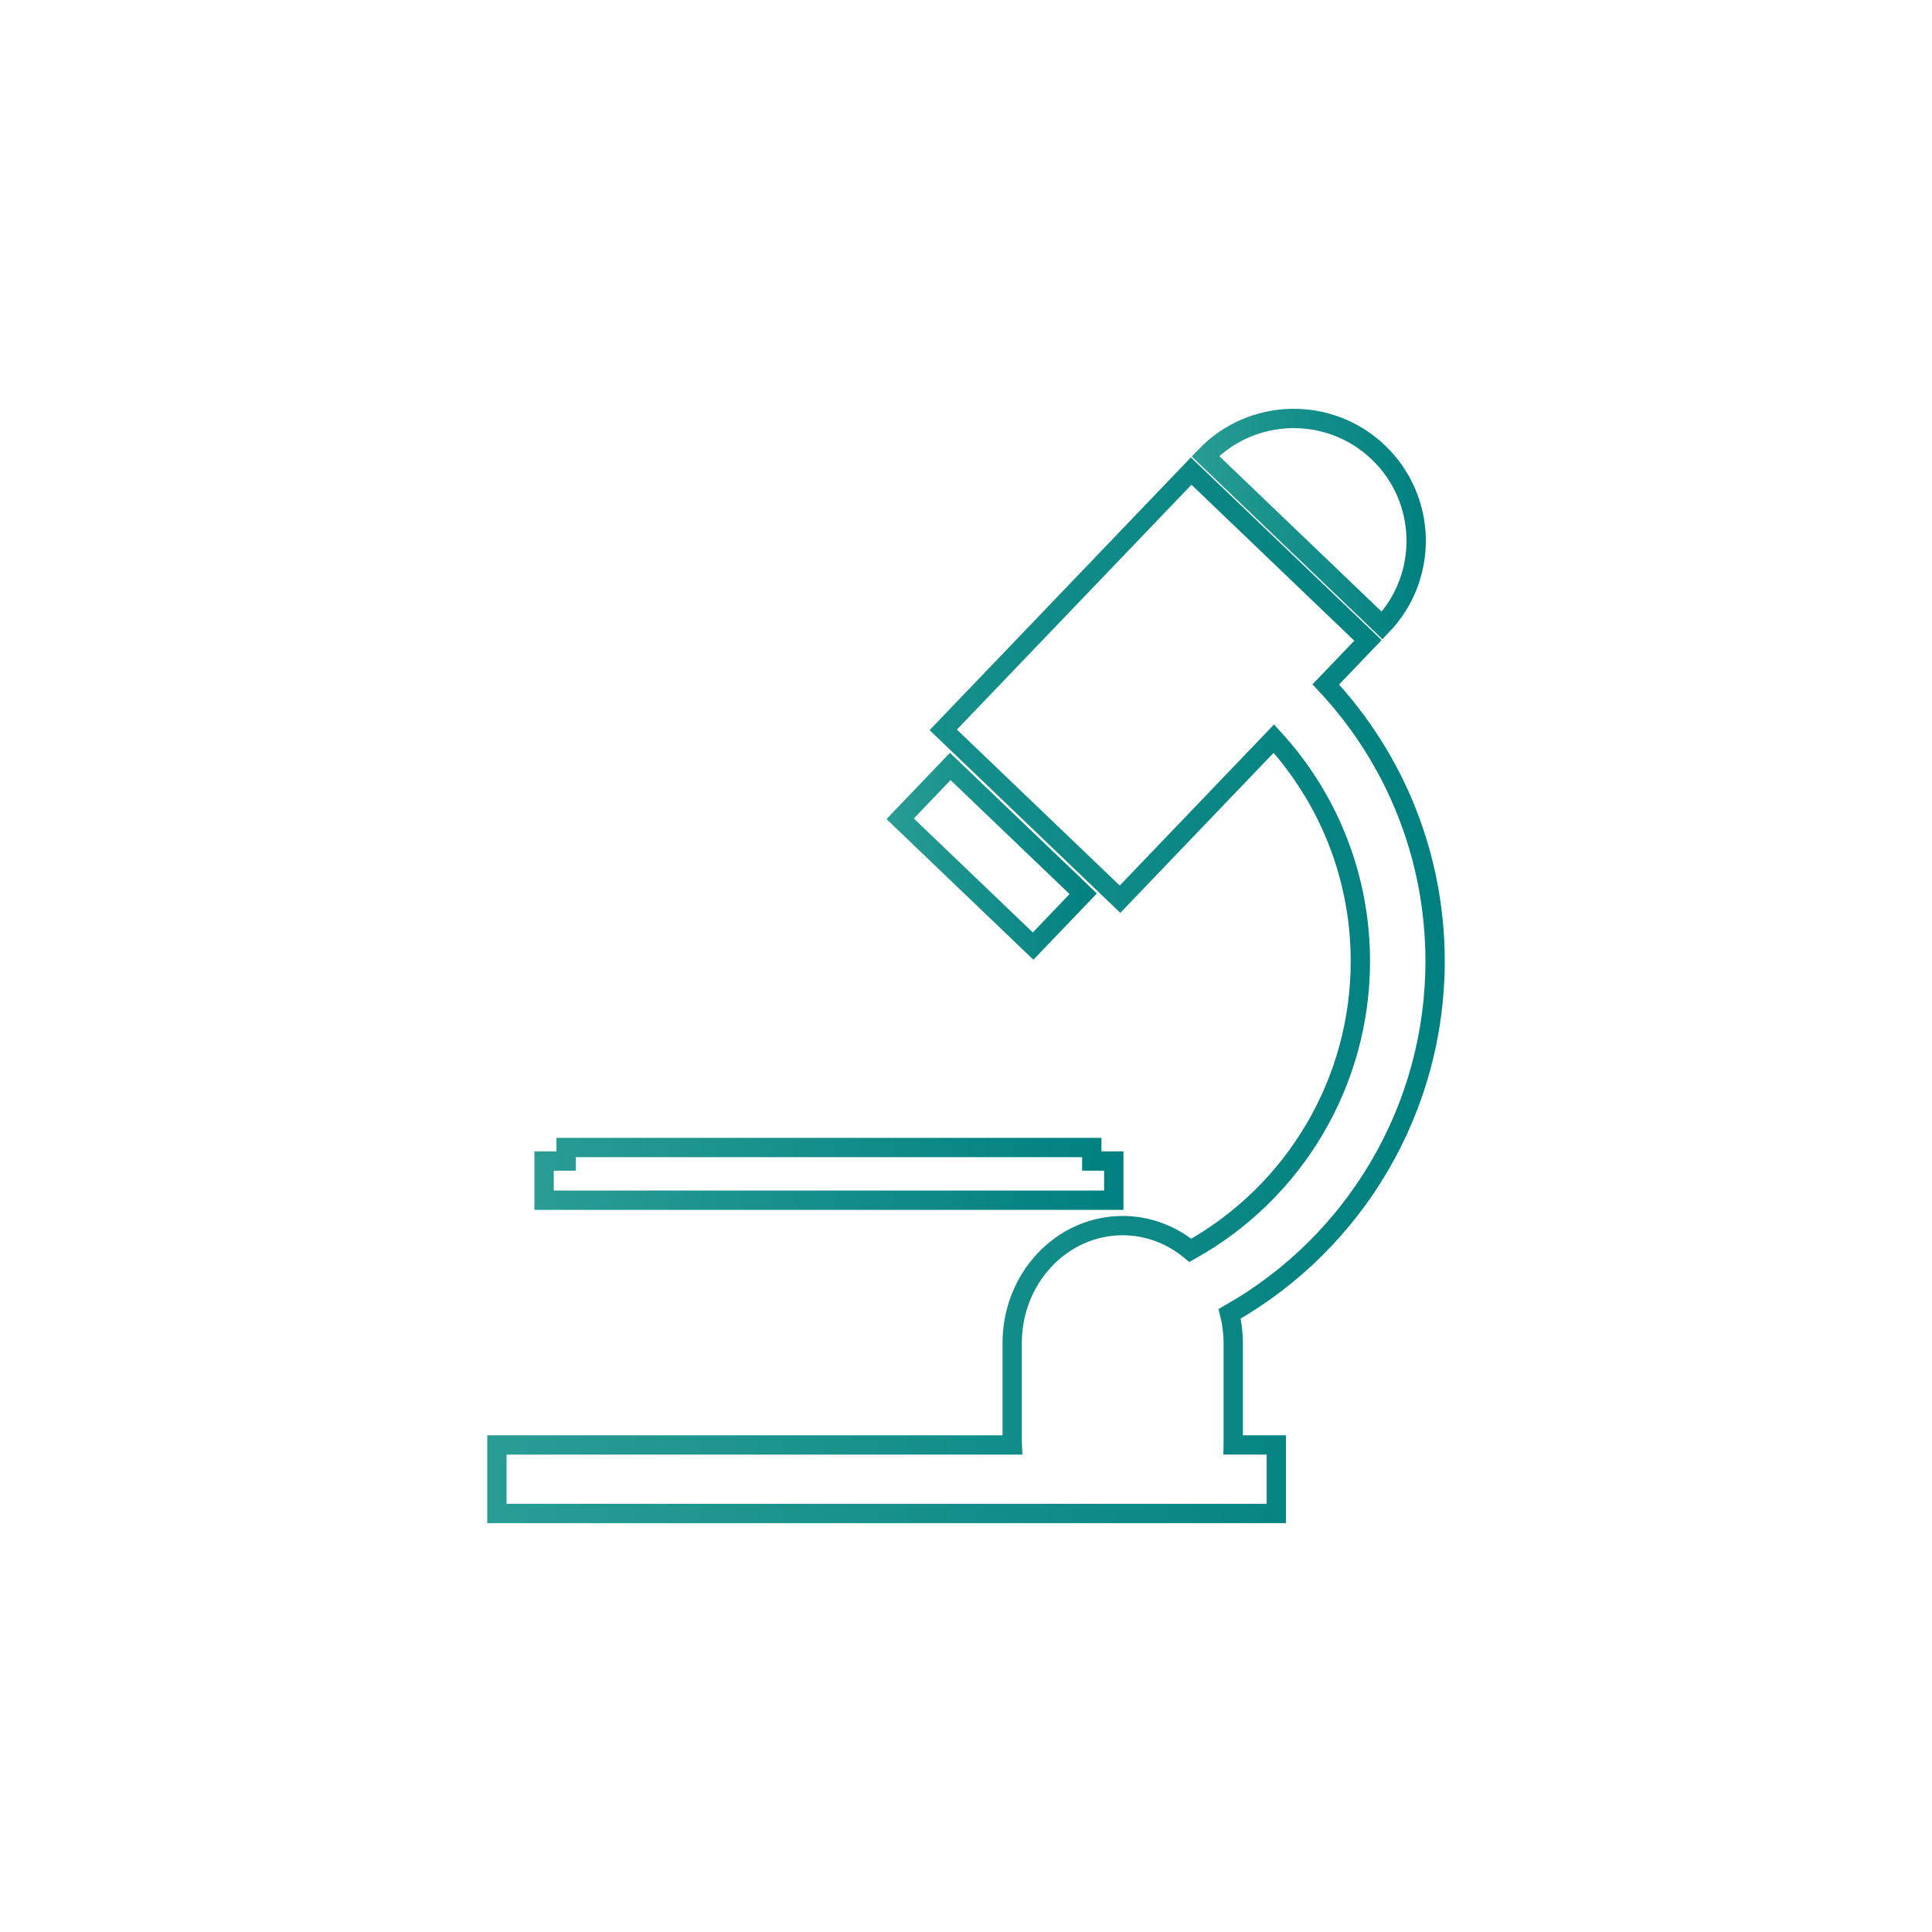
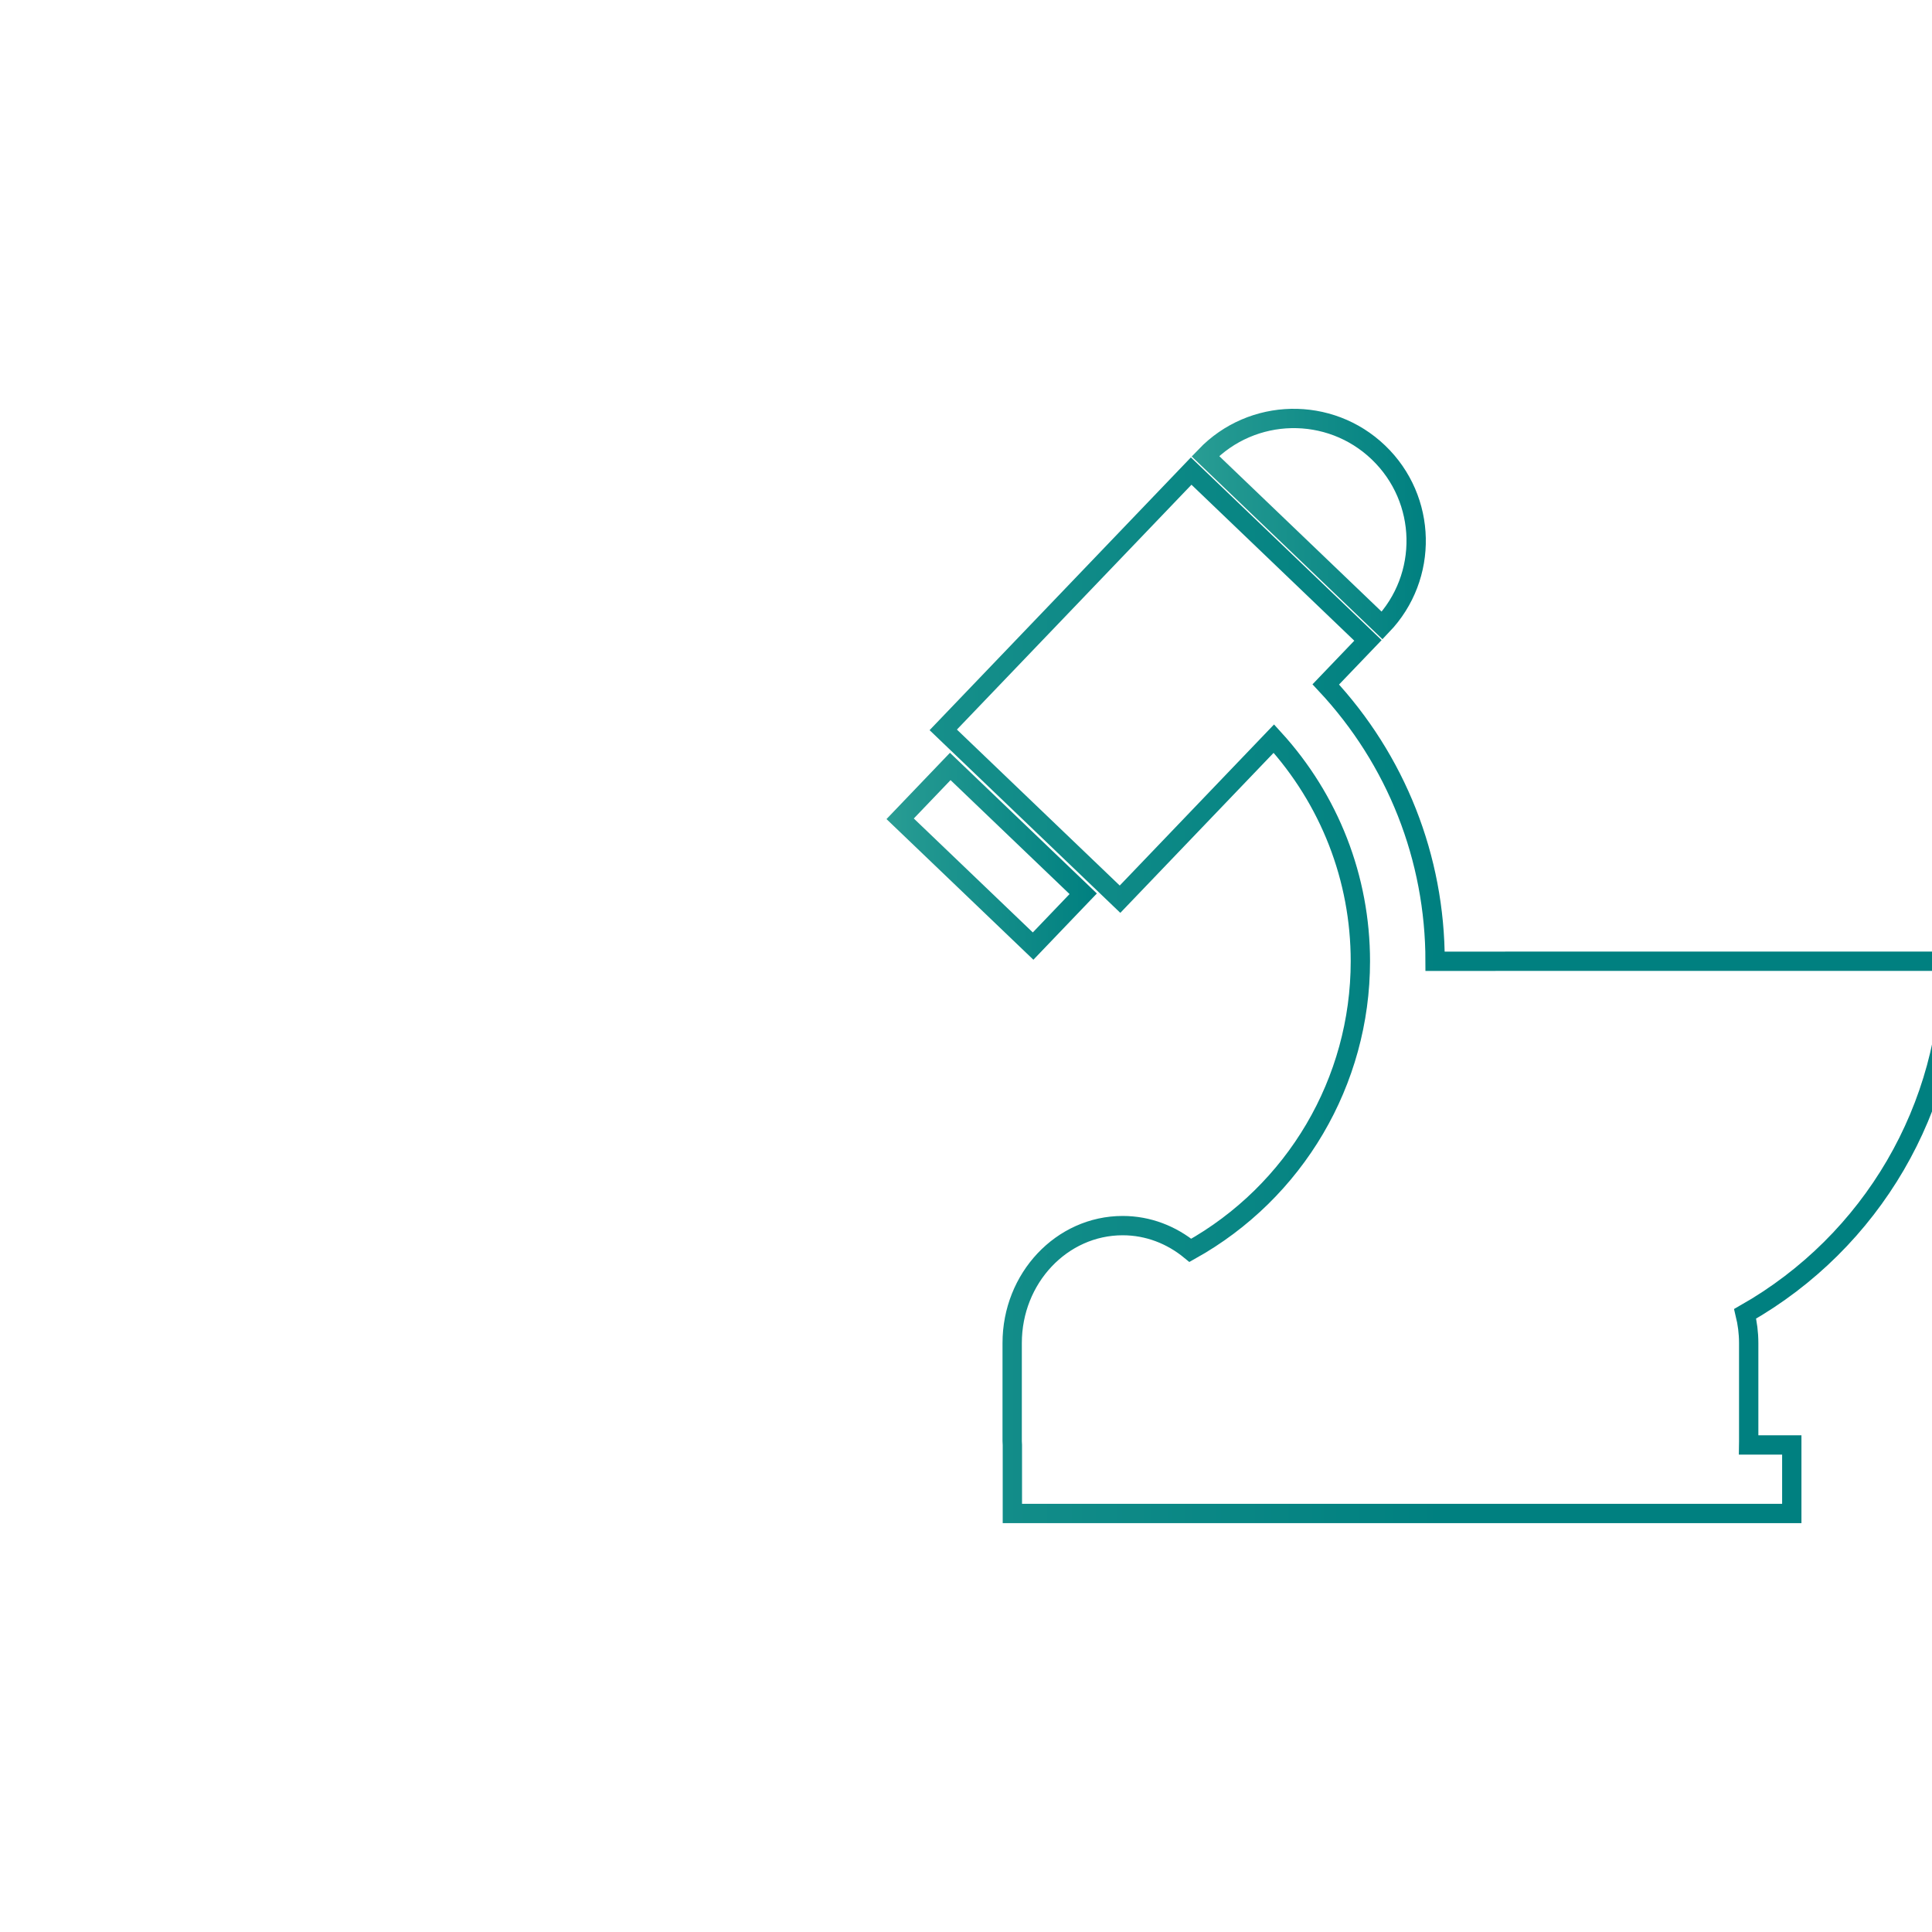
<svg xmlns="http://www.w3.org/2000/svg" xmlns:xlink="http://www.w3.org/1999/xlink" id="Layer_1" data-name="Layer 1" viewBox="0 0 400 400">
  <defs>
    <style>      .cls-1 {        stroke: url(#linear-gradient-2);      }      .cls-1, .cls-2, .cls-3, .cls-4 {        fill: none;        stroke-miterlimit: 10;        stroke-width: 4px;      }      .cls-2 {        stroke: url(#linear-gradient-4);      }      .cls-3 {        stroke: url(#linear-gradient-3);      }      .cls-4 {        stroke: url(#linear-gradient);      }    </style>
    <linearGradient id="linear-gradient" x1="183.54" y1="177.27" x2="227.09" y2="177.27" gradientTransform="translate(191.36 -93.63) rotate(46.24)" gradientUnits="userSpaceOnUse">
      <stop offset="0" stop-color="#299d94" />
      <stop offset=".17" stop-color="#219790" />
      <stop offset="1" stop-color="teal" />
    </linearGradient>
    <linearGradient id="linear-gradient-2" x1="246.74" y1="108.49" x2="295.2" y2="108.49" gradientTransform="matrix(1,0,0,1,0,0)" xlink:href="#linear-gradient" />
    <linearGradient id="linear-gradient-3" x1="100.88" y1="205.03" x2="299.12" y2="205.03" gradientTransform="matrix(1,0,0,1,0,0)" xlink:href="#linear-gradient" />
    <linearGradient id="linear-gradient-4" x1="110.65" y1="243.03" x2="232.6" y2="243.03" gradientTransform="matrix(1,0,0,1,0,0)" xlink:href="#linear-gradient" />
  </defs>
  <rect class="cls-4" x="197.82" y="158.21" width="15" height="38.11" transform="translate(-64.72 202.97) rotate(-46.24)" />
  <path class="cls-1" d="M285.39,93.68c-10.1-9.68-26.15-9.34-35.83.77l36.6,35.06c9.68-10.11,9.34-26.15-.77-35.83Z" />
-   <path class="cls-3" d="M297.12,199.02c0-21.39-8.04-41.72-22.63-57.32l8.73-9.11-36.6-35.06-51.33,53.58,36.6,35.06,31.85-33.25c11.54,12.64,17.91,28.94,17.91,46.1,0,24.87-13.48,47.74-35.2,59.85-3.88-3.19-8.72-5.12-14.01-5.12-12.64,0-22.88,10.89-22.88,24.31v20.3c0,.27.03.53.04.8h-106.72v14.19h161.37v-14.19h-8.96c0-.27.04-.53.04-.8v-20.3c0-2.09-.27-4.11-.74-6.05,26.26-14.93,42.53-42.75,42.53-73Z" />
-   <polygon class="cls-2" points="230.6 240.38 226.04 240.38 226.04 237.58 117.2 237.58 117.2 240.38 112.65 240.38 112.65 248.49 230.6 248.49 230.6 240.38" />
+   <path class="cls-3" d="M297.12,199.02c0-21.39-8.04-41.72-22.63-57.32l8.73-9.11-36.6-35.06-51.33,53.58,36.6,35.06,31.85-33.25c11.54,12.64,17.91,28.94,17.91,46.1,0,24.87-13.48,47.74-35.2,59.85-3.88-3.19-8.72-5.12-14.01-5.12-12.64,0-22.88,10.89-22.88,24.31v20.3c0,.27.03.53.04.8v14.19h161.37v-14.19h-8.96c0-.27.04-.53.04-.8v-20.3c0-2.09-.27-4.11-.74-6.05,26.26-14.93,42.53-42.75,42.53-73Z" />
</svg>